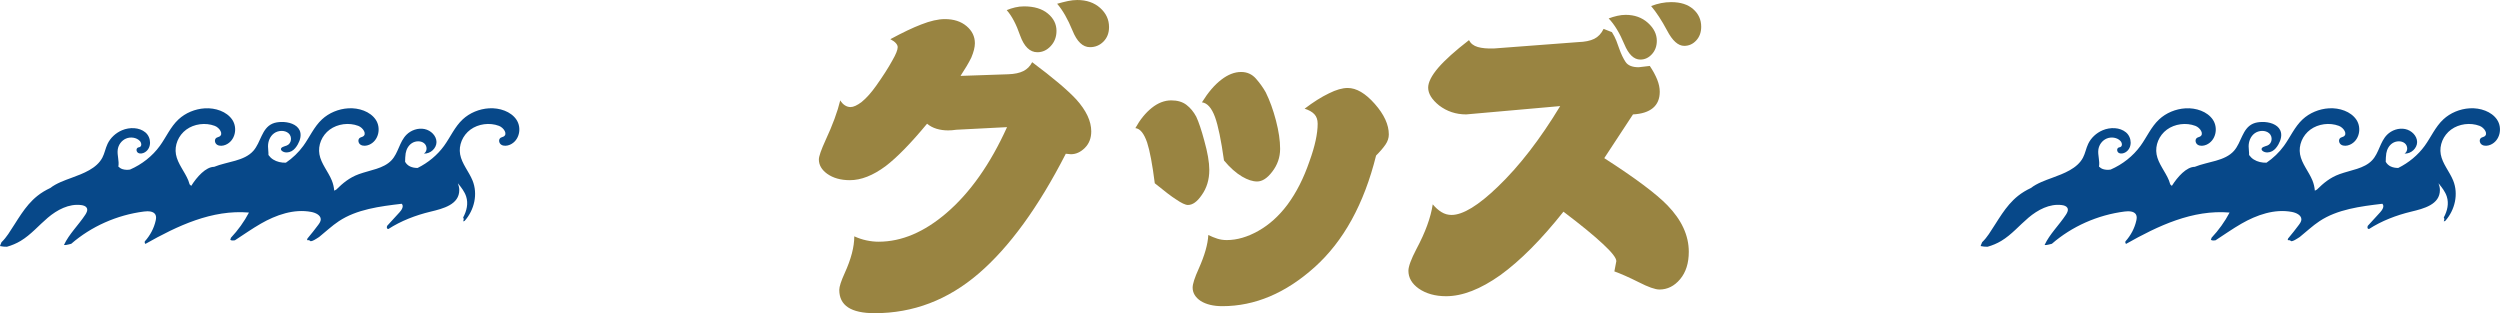
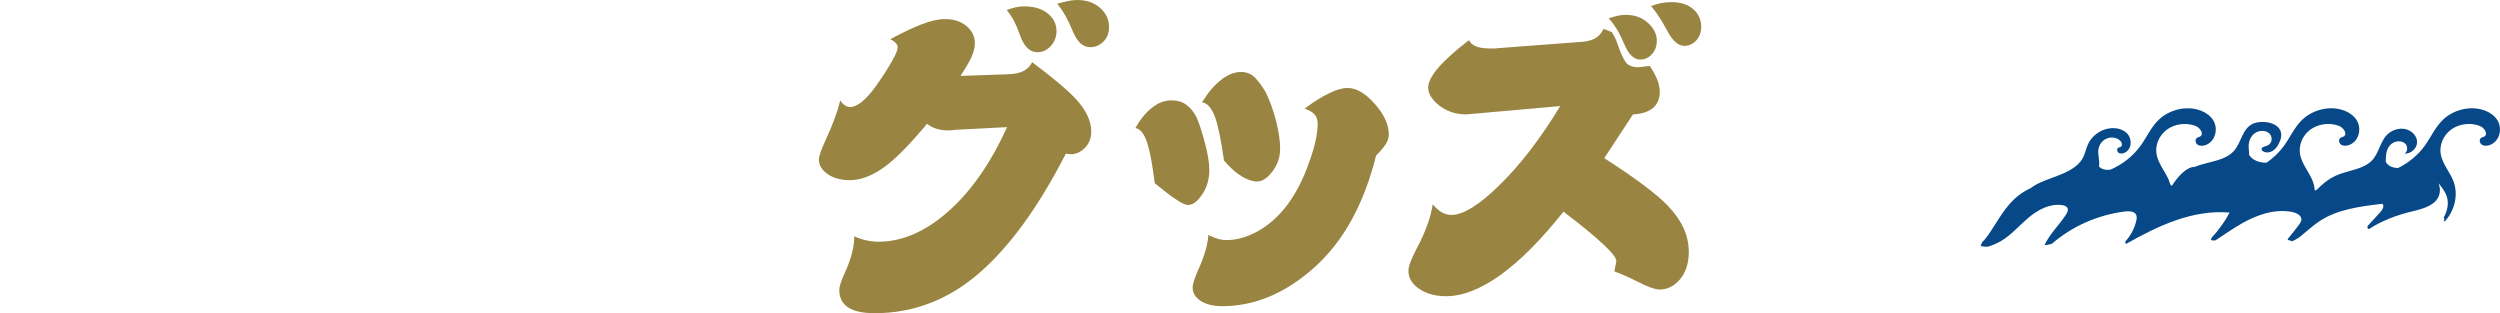
<svg xmlns="http://www.w3.org/2000/svg" id="_レイヤー_2" data-name="レイヤー 2" viewBox="0 0 577.626 72.361">
  <defs>
    <style>
      .cls-1 {
        fill: #998441;
      }

      .cls-2 {
        fill: #074889;
      }
    </style>
  </defs>
  <g id="_グルメ_グッズ" data-name="グルメ・グッズ">
    <g>
      <path class="cls-1" d="M232.677,29.375l-11.727.603c-.327.051-.654.088-.98.113-.327.025-.629.038-.905.038-.956,0-1.848-.125-2.678-.377-.829-.251-1.559-.641-2.187-1.169-3.746,4.525-6.938,7.793-9.578,9.804-2.916,2.162-5.669,3.243-8.258,3.243-2.111,0-3.859-.49-5.241-1.471-1.282-.93-1.923-2.036-1.923-3.318,0-.703.515-2.187,1.546-4.449,1.634-3.519,2.765-6.586,3.394-9.201.302.503.66.886,1.075,1.15.414.264.848.396,1.301.396.679,0,1.532-.389,2.563-1.169,1.081-.879,2.188-2.111,3.318-3.695,1.608-2.262,2.866-4.223,3.771-5.882.83-1.433,1.245-2.463,1.245-3.092,0-.301-.139-.609-.415-.924-.277-.314-.704-.622-1.282-.924,2.841-1.533,5.216-2.664,7.127-3.394,2.111-.83,3.934-1.244,5.468-1.244,2.061,0,3.732.541,5.015,1.621,1.282,1.082,1.923,2.401,1.923,3.959,0,.905-.276,2.012-.829,3.318-.578,1.182-1.408,2.589-2.488,4.223l11.048-.377c1.433-.05,2.589-.295,3.469-.735.88-.439,1.559-1.125,2.036-2.055,4.776,3.57,8.17,6.436,10.182,8.598,2.312,2.564,3.469,5.028,3.469,7.391,0,1.559-.49,2.828-1.471,3.808-.98.98-2.062,1.471-3.242,1.471l-1.169-.113c-6.335,12.368-13.054,21.601-20.155,27.696-7.102,6.095-15.102,9.144-24.001,9.144-2.74,0-4.788-.447-6.146-1.339-1.357-.893-2.036-2.244-2.036-4.054,0-.729.415-2.011,1.245-3.846,1.482-3.243,2.225-6.083,2.225-8.521.93.428,1.872.742,2.828.942.955.202,1.885.302,2.79.302,5.304,0,10.533-2.212,15.687-6.637,5.454-4.676,10.118-11.287,13.989-19.834ZM232.602,2.338c.604-.251,1.244-.458,1.923-.622.679-.163,1.37-.245,2.074-.245,2.338,0,4.173.553,5.505,1.659,1.332,1.106,1.999,2.438,1.999,3.997,0,1.383-.44,2.552-1.32,3.507-.88.956-1.91,1.433-3.092,1.433-1.734,0-3.067-1.294-3.997-3.884-.88-2.564-1.91-4.512-3.092-5.845ZM244.253.868c.88-.251,1.703-.458,2.47-.623.767-.163,1.49-.245,2.169-.245,2.161,0,3.927.61,5.298,1.829,1.369,1.22,2.055,2.696,2.055,4.431,0,1.357-.428,2.47-1.282,3.337s-1.898,1.301-3.13,1.301c-1.659,0-3.004-1.282-4.034-3.846-1.081-2.64-2.263-4.701-3.545-6.184Z" />
      <path class="cls-1" d="M266.813,42.346c-.553-4.374-1.144-7.516-1.772-9.427-.729-2.112-1.634-3.217-2.715-3.318,1.081-1.961,2.344-3.519,3.79-4.676,1.445-1.156,2.947-1.734,4.506-1.734,1.433,0,2.602.346,3.507,1.037s1.659,1.603,2.263,2.733c.578,1.232,1.193,3.067,1.848,5.505.778,2.766,1.169,5.028,1.169,6.788,0,2.262-.591,4.211-1.772,5.845-1.031,1.508-2.087,2.262-3.167,2.262-.579,0-1.509-.439-2.791-1.32-.93-.578-2.552-1.81-4.864-3.695ZM317.945,35.936c-2.79,11.212-7.529,19.815-14.216,25.811-6.688,5.996-13.789,8.993-21.305,8.993-2.062,0-3.733-.402-5.016-1.207-1.231-.83-1.848-1.861-1.848-3.092,0-.83.465-2.275,1.396-4.336,1.382-3.092,2.124-5.694,2.225-7.805.729.352,1.427.635,2.093.848.666.214,1.389.321,2.168.321,2.363,0,4.802-.71,7.315-2.13s4.751-3.438,6.712-6.052c2.062-2.791,3.758-6.133,5.091-10.03,1.257-3.469,1.886-6.36,1.886-8.673,0-.93-.259-1.665-.773-2.206-.516-.54-1.263-.961-2.243-1.263,2.011-1.533,3.884-2.715,5.618-3.544,1.659-.83,3.104-1.244,4.336-1.244,2.011,0,4.098,1.226,6.26,3.676,2.162,2.451,3.243,4.808,3.243,7.07,0,.805-.259,1.583-.773,2.338-.516.754-1.238,1.597-2.168,2.526ZM282.801,37.067c-.654-4.676-1.345-8.019-2.074-10.03-.779-2.112-1.785-3.243-3.017-3.394,1.434-2.312,2.929-4.06,4.487-5.242,1.533-1.181,3.055-1.772,4.562-1.772,1.383,0,2.526.516,3.432,1.546.905,1.031,1.659,2.087,2.263,3.167.93,1.885,1.716,4.054,2.356,6.504.642,2.451.962,4.632.962,6.542,0,1.961-.616,3.733-1.848,5.317-1.132,1.483-2.288,2.225-3.47,2.225-1.03,0-2.187-.377-3.469-1.131-1.408-.83-2.804-2.074-4.186-3.733Z" />
      <path class="cls-1" d="M360.484,24.51l-21.719,1.923c-2.363,0-4.45-.691-6.26-2.074-1.685-1.357-2.526-2.728-2.526-4.11,0-1.231.767-2.752,2.3-4.562,1.559-1.81,3.935-3.946,7.127-6.41.401.779,1.08,1.307,2.036,1.583.955.277,2.199.39,3.733.339l19.457-1.471c1.559-.05,2.796-.301,3.714-.754s1.641-1.219,2.168-2.3l1.924.754c.427.679.767,1.338,1.018,1.979s.478,1.263.679,1.867c.428,1.207.911,2.219,1.452,3.035.54.817,1.552,1.226,3.035,1.226l2.564-.302c.754,1.131,1.325,2.187,1.716,3.167.389.98.584,1.911.584,2.791,0,1.634-.527,2.891-1.584,3.771-1.056.88-2.589,1.37-4.6,1.47l-6.637,10.106c7.113,4.575,11.978,8.208,14.593,10.897,3.293,3.394,4.939,6.976,4.939,10.747,0,2.615-.666,4.72-1.998,6.316-1.333,1.596-2.929,2.395-4.789,2.395-.98,0-2.577-.565-4.789-1.697-2.263-1.131-4.136-1.961-5.618-2.489l.452-2.375c0-.729-1.031-2.049-3.092-3.959-2.062-1.936-5.104-4.424-9.125-7.466-5.104,6.436-9.968,11.325-14.593,14.668-4.576,3.243-8.749,4.864-12.52,4.864-2.514,0-4.625-.591-6.335-1.772-1.583-1.131-2.375-2.501-2.375-4.11,0-.98.615-2.652,1.848-5.015,2.061-3.846,3.318-7.29,3.771-10.332.628.754,1.301,1.352,2.018,1.792.716.44,1.489.66,2.318.66,2.64,0,6.222-2.187,10.747-6.561,4.927-4.726,9.716-10.922,14.366-18.59ZM371.683,4.261c.653-.251,1.32-.453,1.999-.604s1.319-.226,1.923-.226c2.061,0,3.776.616,5.147,1.848,1.369,1.232,2.055,2.615,2.055,4.148,0,1.232-.377,2.262-1.131,3.092-.755.83-1.647,1.245-2.678,1.245-1.483,0-2.715-1.182-3.695-3.545-1.081-2.589-2.288-4.575-3.62-5.958ZM381.488,1.396c.778-.302,1.552-.528,2.318-.679s1.54-.227,2.319-.227c2.162,0,3.858.541,5.091,1.622,1.231,1.081,1.848,2.438,1.848,4.072,0,1.282-.384,2.338-1.15,3.167s-1.69,1.245-2.771,1.245c-1.408,0-2.728-1.182-3.959-3.544-1.232-2.313-2.464-4.198-3.695-5.656Z" />
    </g>
    <g>
-       <path class="cls-2" d="M119.328,27.654c-1.284-1.903-3.906-2.774-6.333-2.629-2.275.136-4.485,1.064-6.087,2.558-1.864,1.737-2.842,4.101-4.317,6.131-1.543,2.122-3.662,3.882-6.103,5.093-.609.001-1.207-.095-1.749-.35-.49-.23-.898-.628-1.141-1.084.023-.657.021-1.327.13-1.952.16-.914.626-1.821,1.45-2.351.824-.531,2.039-.59,2.801.014.762.604.8,1.885-.035,2.402,1.532.085,2.918-1.257,2.908-2.671-.01-1.414-1.26-2.687-2.758-2.998-1.497-.311-3.123.261-4.164,1.3-1.662,1.659-1.869,4.22-3.478,5.923-1.836,1.943-4.921,2.248-7.522,3.194-2.231.811-3.731,2.097-5.231,3.573-.16.08-.319.16-.476.246-.066-.804-.248-1.6-.558-2.361-.84-2.059-2.465-3.853-2.859-6.022-.384-2.113.562-4.387,2.379-5.724s4.435-1.682,6.587-.869c1.116.422,2.1,1.932,1.053,2.483-.195.103-.427.138-.619.246-.597.337-.476,1.261.099,1.629.576.367,1.371.28,2.005.006,2.202-.952,2.786-3.884,1.503-5.787-1.284-1.903-3.906-2.774-6.333-2.629-2.275.136-4.485,1.064-6.088,2.558-1.864,1.737-2.842,4.101-4.317,6.131-1.085,1.492-2.454,2.806-4.019,3.877-1.043.031-2.086-.197-2.945-.738-.434-.273-.795-.635-1.085-1.04.03-.657-.1-1.324-.102-1.986-.003-1.13.427-2.311,1.383-3.019.956-.708,2.484-.793,3.369-.01.885.783.704,2.402-.432,2.83-.559.211-1.427.361-1.322.909.032.167.167.303.316.403.607.408,1.483.342,2.128-.014.645-.355,1.093-.949,1.439-1.563.566-1.005.905-2.222.421-3.263-.655-1.408-2.545-1.954-4.208-1.92-.716.015-1.443.108-2.088.395-2.48,1.102-2.654,4.31-4.394,6.276-2.118,2.393-5.992,2.454-9.062,3.693-1.907,0-3.984,2.313-5.29,4.4-.128-.112-.248-.231-.372-.346-.082-.305-.178-.608-.299-.904-.84-2.059-2.465-3.853-2.859-6.022-.384-2.113.562-4.387,2.379-5.724s4.435-1.682,6.587-.869c1.117.422,2.1,1.932,1.053,2.483-.195.103-.427.138-.619.246-.597.337-.476,1.261.099,1.629.576.367,1.371.28,2.005.006,2.202-.952,2.786-3.884,1.502-5.787-1.284-1.903-3.906-2.774-6.333-2.629-2.275.136-4.485,1.064-6.087,2.558-1.864,1.737-2.842,4.101-4.317,6.131-1.706,2.346-4.113,4.254-6.885,5.461-.585.087-1.174.079-1.733-.098-.366-.116-.698-.332-.964-.598.247-1.285-.314-2.608-.142-3.905.142-1.07.843-2.096,1.901-2.557,1.058-.46,2.45-.264,3.211.555.389.418.501,1.204-.054,1.41-.109.041-.23.05-.34.09-.52.187-.472.973,0,1.247.472.275,1.11.136,1.575-.15,1.591-.977,1.508-3.399.096-4.587-1.412-1.188-3.649-1.232-5.386-.495-1.483.629-2.7,1.773-3.354,3.151-.49,1.033-.67,2.178-1.204,3.192-1.309,2.485-4.379,3.65-7.166,4.67-1.471.538-3.487,1.248-4.867,2.335-1.066.498-2.071,1.098-2.981,1.825-2.959,2.363-4.638,5.761-6.723,8.815-.446.653-.967,1.316-1.562,1.885-.087.209-.175.42-.259.635-.04.102-.066.173-.086.252.527.127,1.058.159,1.602.16,1.12-.314,2.193-.766,3.173-1.356,2.397-1.443,4.178-3.587,6.29-5.37,2.111-1.782,4.852-3.272,7.688-2.905.499.065,1.044.224,1.284.633.291.497-.004,1.104-.321,1.587-1.558,2.376-3.779,4.495-4.935,6.997.262.076.797-.06.995-.1.232-.046.459-.105.684-.17,4.6-3.997,10.56-6.667,16.829-7.459.953-.12,2.143-.095,2.601.685.248.422.185.936.082,1.406-.387,1.764-1.272,3.427-2.517,4.813-.014.061-.025.124-.024.189.001.151.035.249.136.358.006.004.022.017.039.03,7.393-4.178,15.397-7.969,23.916-7.24-1.104,2.105-2.518,4.07-4.178,5.838-.006.133-.057.263-.136.381.009.017.019.036.034.065.013.027.02.029.032.038.1.074.039.058.206.101-.011-.003.233.033.309.035.16.003.323-.017.484-.046,1.996-1.29,3.936-2.667,6.005-3.854,3.484-1.999,7.632-3.473,11.651-2.7,1.009.194,2.169.745,2.183,1.694.007.472-.287.898-.575,1.289-.793,1.077-1.632,2.123-2.495,3.153-.103.174-.105.308-.032.407.284-.078.561.028.745.223.304-.013.57-.129.843-.276.394-.212.761-.46,1.134-.699,1.513-1.21,2.94-2.581,4.559-3.653,4.151-2.75,9.457-3.428,14.529-4.024.541.544.02,1.399-.497,1.963-.955,1.043-1.91,2.085-2.865,3.128-.003.007-.003.014-.006.022-.118.309-.082.517.043.648.088.016.168.041.237.075,2.903-1.878,6.287-3.184,9.737-4.013,2.916-.7,6.676-1.642,6.648-5.024-.004-.535-.139-1.042-.322-1.538.784.963,1.554,1.934,1.918,3.079.515,1.621.126,3.299-.704,4.834.131.191.166.436.079.662-.017.042-.032.084-.046.127-.002.01-.004.023-.012.056-.002.011-.003.029-.005.048.106-.026.213-.051.315-.09,2.281-2.558,3.109-6.246,1.836-9.366-.84-2.059-2.465-3.853-2.859-6.022-.384-2.113.562-4.387,2.38-5.724,1.818-1.337,4.435-1.682,6.587-.869,1.116.422,2.1,1.932,1.053,2.483-.196.103-.427.138-.619.246-.597.337-.476,1.261.099,1.629s1.371.28,2.005.006c2.202-.952,2.786-3.884,1.502-5.787Z" />
      <path class="cls-2" d="M576.953,27.654c-1.284-1.903-3.906-2.774-6.333-2.629-2.275.136-4.485,1.064-6.087,2.558-1.864,1.737-2.842,4.101-4.317,6.131-1.543,2.122-3.662,3.882-6.103,5.093-.609.001-1.207-.095-1.749-.35-.49-.23-.898-.628-1.141-1.084.023-.657.021-1.327.13-1.952.16-.914.626-1.821,1.45-2.351.824-.531,2.039-.59,2.801.014.762.604.8,1.885-.035,2.402,1.532.085,2.918-1.257,2.908-2.671-.01-1.414-1.26-2.687-2.758-2.998-1.497-.311-3.123.261-4.164,1.3-1.662,1.659-1.869,4.22-3.478,5.923-1.836,1.943-4.921,2.248-7.522,3.194-2.231.811-3.731,2.097-5.231,3.573-.16.08-.319.16-.476.246-.066-.804-.248-1.6-.558-2.361-.84-2.059-2.465-3.853-2.859-6.022-.384-2.113.562-4.387,2.379-5.724,1.818-1.337,4.435-1.682,6.587-.869,1.116.422,2.1,1.932,1.053,2.483-.195.103-.427.138-.619.246-.597.337-.476,1.261.099,1.629.576.367,1.371.28,2.005.006,2.202-.952,2.786-3.884,1.503-5.787-1.284-1.903-3.906-2.774-6.333-2.629-2.275.136-4.485,1.064-6.088,2.558-1.864,1.737-2.842,4.101-4.317,6.131-1.085,1.492-2.454,2.806-4.019,3.877-1.043.031-2.086-.197-2.945-.738-.434-.273-.795-.635-1.085-1.04.03-.657-.1-1.324-.102-1.986-.003-1.13.427-2.311,1.383-3.019.956-.708,2.484-.793,3.369-.01.885.783.704,2.402-.432,2.83-.559.211-1.427.361-1.322.909.032.167.167.303.316.403.607.408,1.483.342,2.128-.014.645-.355,1.093-.949,1.439-1.563.566-1.005.905-2.222.421-3.263-.655-1.408-2.545-1.954-4.208-1.92-.716.015-1.443.108-2.088.395-2.48,1.102-2.654,4.31-4.394,6.276-2.118,2.393-5.992,2.454-9.062,3.693-1.907,0-3.984,2.313-5.29,4.4-.128-.112-.248-.231-.372-.346-.082-.305-.178-.608-.299-.904-.84-2.059-2.465-3.853-2.859-6.022-.384-2.113.562-4.387,2.379-5.724,1.818-1.337,4.435-1.682,6.587-.869,1.117.422,2.1,1.932,1.053,2.483-.195.103-.427.138-.619.246-.597.337-.476,1.261.099,1.629.576.367,1.371.28,2.005.006,2.202-.952,2.786-3.884,1.502-5.787-1.284-1.903-3.906-2.774-6.333-2.629-2.275.136-4.485,1.064-6.087,2.558-1.864,1.737-2.842,4.101-4.317,6.131-1.706,2.346-4.113,4.254-6.885,5.461-.585.087-1.174.079-1.733-.098-.366-.116-.698-.332-.964-.598.247-1.285-.314-2.608-.142-3.905.142-1.07.843-2.096,1.901-2.557,1.058-.46,2.45-.264,3.211.555.389.418.501,1.204-.054,1.41-.109.041-.23.05-.34.09-.52.187-.472.973,0,1.247.472.275,1.11.136,1.575-.15,1.591-.977,1.508-3.399.096-4.587-1.412-1.188-3.649-1.232-5.386-.495-1.483.629-2.7,1.773-3.354,3.151-.49,1.033-.67,2.178-1.204,3.192-1.309,2.485-4.379,3.65-7.166,4.67-1.471.538-3.487,1.248-4.867,2.335-1.066.498-2.071,1.098-2.981,1.825-2.959,2.363-4.638,5.761-6.723,8.815-.446.653-.967,1.316-1.562,1.885-.087.209-.175.42-.259.635-.04.102-.066.173-.086.252.527.127,1.058.159,1.602.16,1.12-.314,2.193-.766,3.173-1.356,2.397-1.443,4.178-3.587,6.29-5.37,2.111-1.782,4.852-3.272,7.688-2.905.499.065,1.044.224,1.284.633.291.497-.004,1.104-.321,1.587-1.558,2.376-3.779,4.495-4.935,6.997.262.076.797-.06.995-.1.232-.046.459-.105.684-.17,4.6-3.997,10.56-6.667,16.829-7.459.953-.12,2.143-.095,2.601.685.248.422.185.936.082,1.406-.387,1.764-1.272,3.427-2.517,4.813-.014.061-.025.124-.024.189.001.151.035.249.136.358.006.004.022.017.039.03,7.393-4.178,15.397-7.969,23.916-7.24-1.104,2.105-2.518,4.07-4.178,5.838-.006.133-.057.263-.136.381.009.017.019.036.034.065.013.027.02.029.032.038.1.074.039.058.206.101-.011-.003.233.033.309.035.16.003.323-.017.484-.046,1.996-1.29,3.936-2.667,6.005-3.854,3.484-1.999,7.632-3.473,11.651-2.7,1.009.194,2.169.745,2.183,1.694.007.472-.287.898-.575,1.289-.793,1.077-1.632,2.123-2.495,3.153-.103.174-.105.308-.032.407.284-.078.561.028.745.223.304-.013.57-.129.843-.276.394-.212.761-.46,1.134-.699,1.513-1.21,2.94-2.581,4.559-3.653,4.151-2.75,9.457-3.428,14.529-4.024.541.544.02,1.399-.497,1.963-.955,1.043-1.91,2.085-2.865,3.128-.003.007-.003.014-.006.022-.118.309-.082.517.043.648.088.016.168.041.237.075,2.903-1.878,6.287-3.184,9.737-4.013,2.916-.7,6.676-1.642,6.648-5.024-.004-.535-.139-1.042-.322-1.538.784.963,1.554,1.934,1.918,3.079.515,1.621.126,3.299-.704,4.834.131.191.166.436.079.662-.017.042-.032.084-.046.127-.002.01-.004.023-.012.056-.002.011-.003.029-.005.048.106-.026.213-.051.315-.09,2.281-2.558,3.109-6.246,1.836-9.366-.84-2.059-2.465-3.853-2.859-6.022-.384-2.113.562-4.387,2.38-5.724,1.818-1.337,4.435-1.682,6.587-.869,1.116.422,2.1,1.932,1.053,2.483-.196.103-.427.138-.619.246-.597.337-.476,1.261.099,1.629s1.371.28,2.005.006c2.202-.952,2.786-3.884,1.502-5.787Z" />
    </g>
  </g>
</svg>